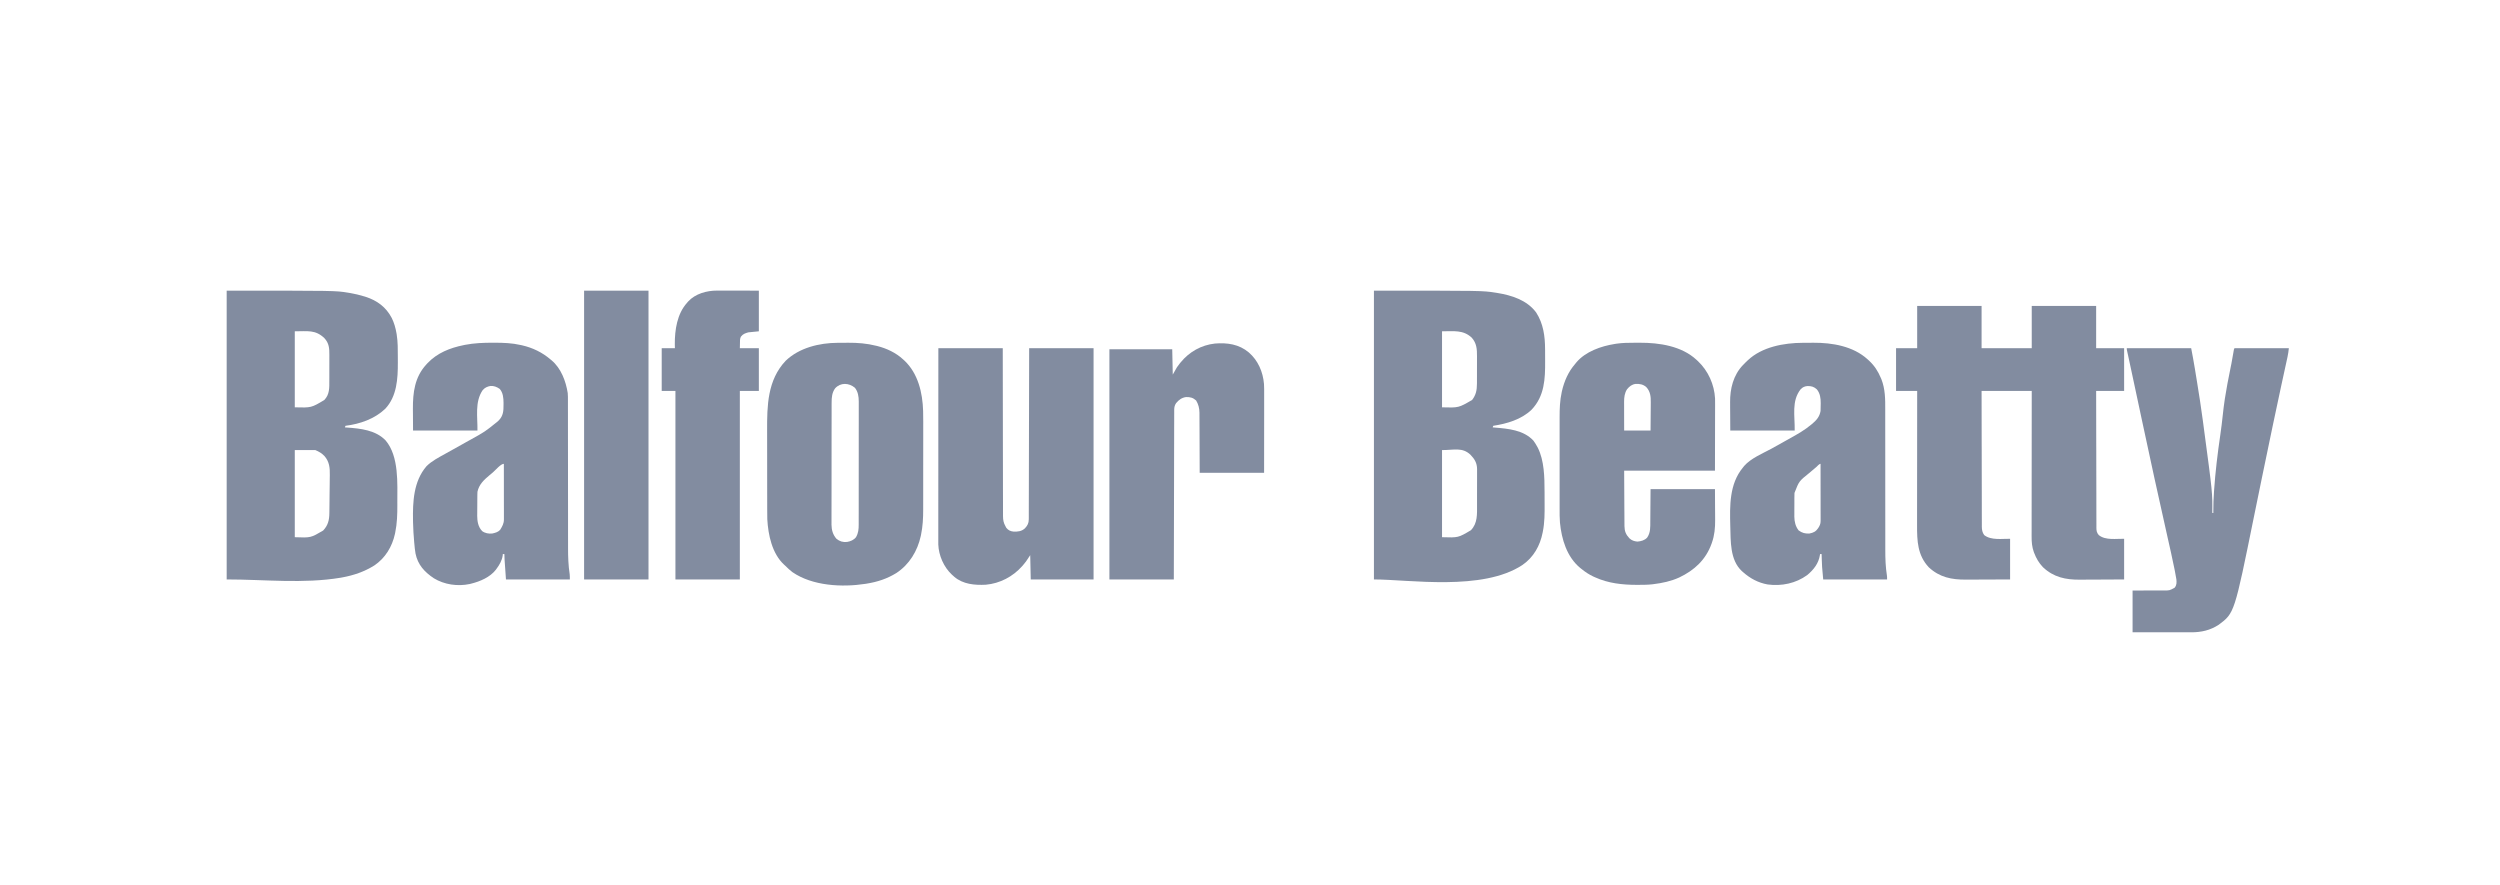
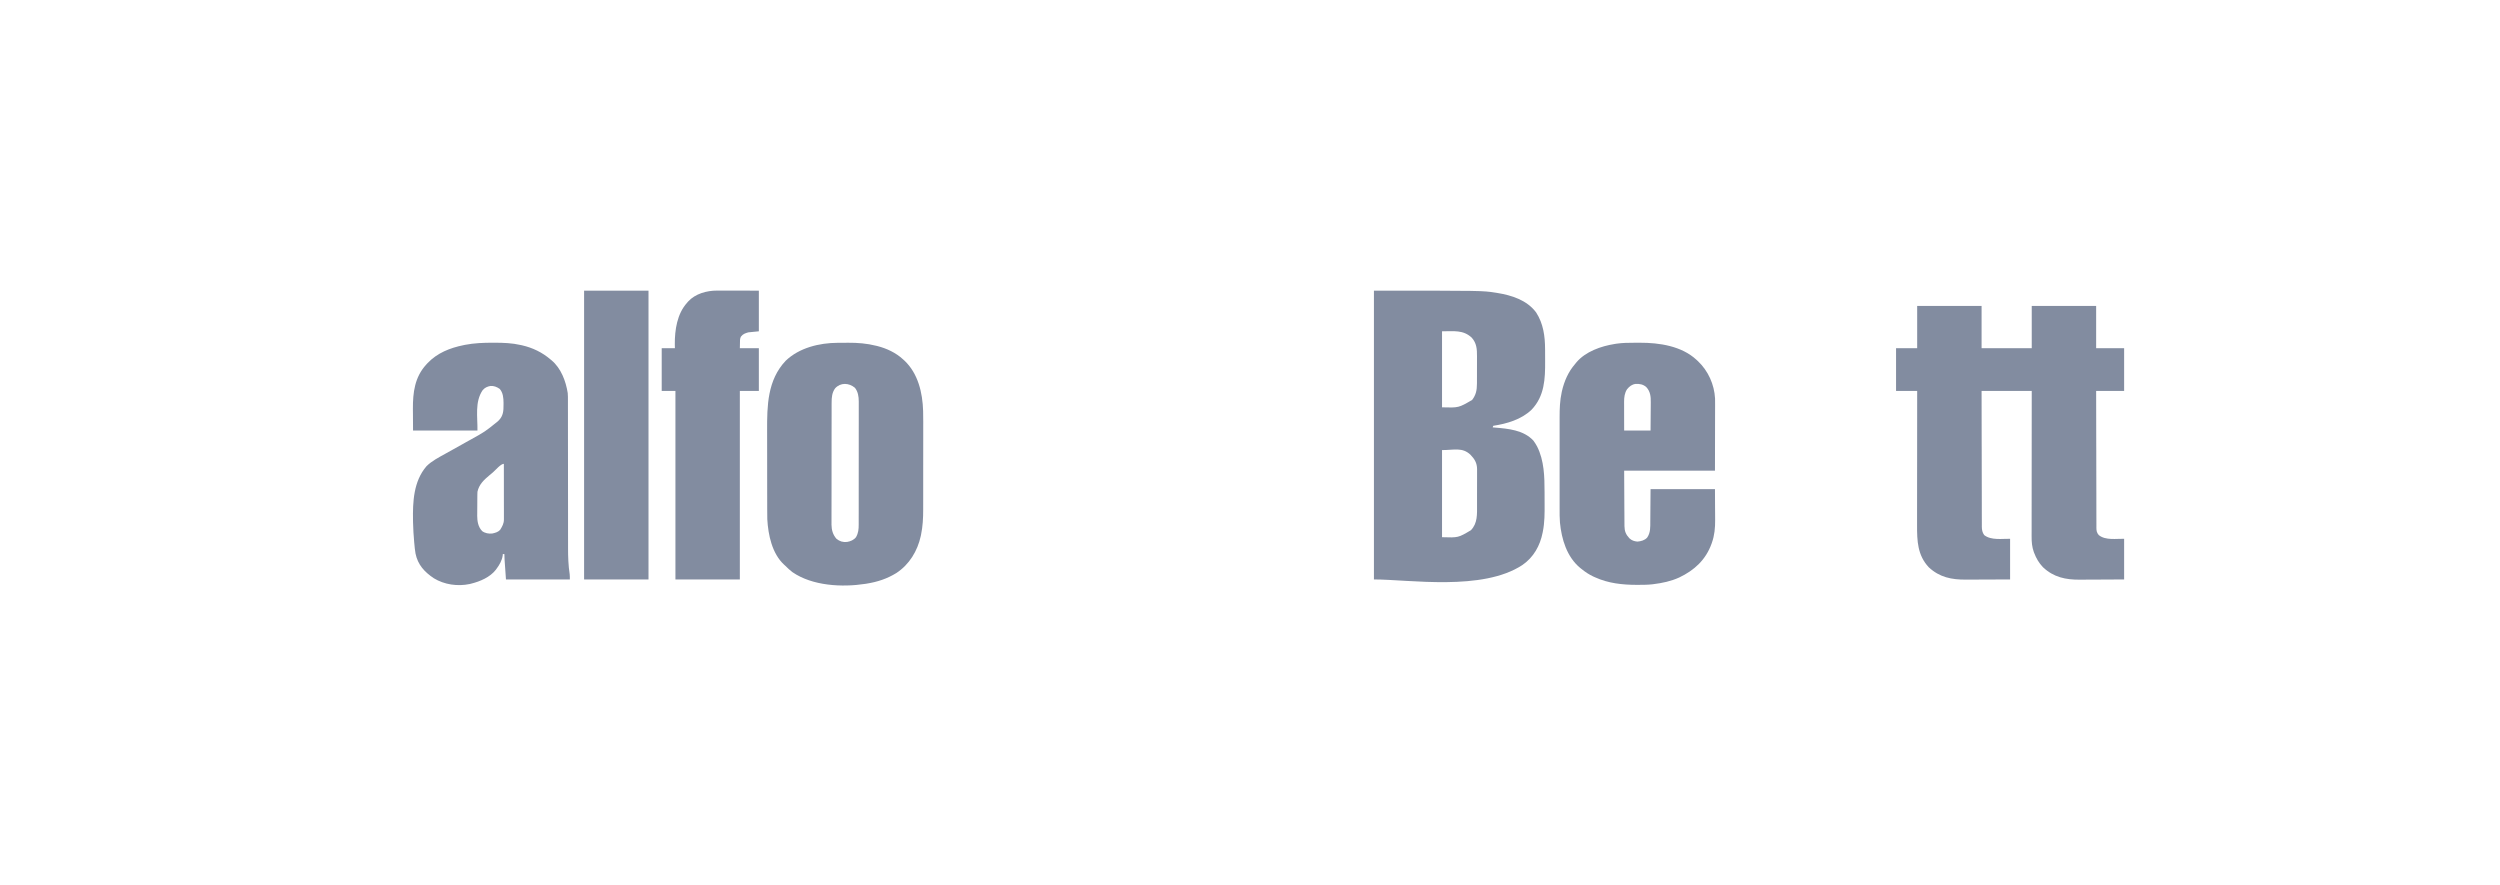
<svg xmlns="http://www.w3.org/2000/svg" width="161" height="57" viewBox="0 0 161 57" fill="none">
-   <path d="M88.481 18.718C95.462 18.718 95.462 18.718 96.292 18.845C96.33 18.851 96.367 18.857 96.406 18.863C97.348 19.014 98.338 19.325 98.93 20.126C99.392 20.844 99.501 21.653 99.503 22.489C99.504 22.513 99.504 22.537 99.504 22.562C99.504 22.689 99.504 22.816 99.505 22.943C99.505 23.047 99.505 23.15 99.506 23.254C99.514 24.397 99.469 25.515 98.631 26.387C97.973 27.02 97.044 27.286 96.165 27.422C96.153 27.455 96.142 27.489 96.13 27.524C96.173 27.527 96.216 27.53 96.26 27.534C97.135 27.607 98.116 27.693 98.749 28.374C98.839 28.493 98.914 28.617 98.987 28.748C99.01 28.789 99.01 28.789 99.033 28.831C99.452 29.662 99.467 30.734 99.469 31.643C99.469 31.669 99.47 31.694 99.47 31.72C99.47 31.854 99.471 31.988 99.471 32.122C99.471 32.231 99.471 32.34 99.472 32.449C99.476 33.046 99.478 33.633 99.361 34.222C99.355 34.248 99.35 34.275 99.345 34.302C99.181 35.144 98.763 35.888 98.049 36.382C95.479 38.089 90.746 37.316 88.481 37.316C88.481 31.178 88.481 25.041 88.481 18.718ZM92.867 21.336C92.867 22.951 92.867 24.567 92.867 26.232C93.938 26.262 93.938 26.262 94.805 25.756C95.056 25.43 95.114 25.122 95.115 24.717C95.115 24.693 95.116 24.669 95.116 24.644C95.116 24.565 95.116 24.486 95.116 24.408C95.116 24.352 95.116 24.297 95.117 24.242C95.117 24.126 95.117 24.011 95.117 23.895C95.117 23.748 95.117 23.6 95.118 23.453C95.118 23.339 95.118 23.225 95.118 23.111C95.118 23.056 95.118 23.002 95.119 22.948C95.121 22.491 95.099 22.1 94.777 21.743C94.228 21.231 93.621 21.336 92.867 21.336ZM92.867 28.986C92.867 30.837 92.867 32.688 92.867 34.596C93.913 34.629 93.913 34.629 94.728 34.145C95.164 33.69 95.121 33.111 95.121 32.523C95.121 32.45 95.121 32.377 95.121 32.304C95.121 32.153 95.121 32.001 95.121 31.849C95.121 31.655 95.122 31.462 95.122 31.267C95.123 31.118 95.123 30.968 95.123 30.818C95.123 30.747 95.123 30.675 95.123 30.604C95.124 30.503 95.124 30.403 95.123 30.303C95.123 30.274 95.124 30.245 95.124 30.215C95.121 29.82 94.967 29.562 94.697 29.284C94.173 28.789 93.643 28.986 92.867 28.986Z" fill="#828CA0" />
-   <path d="M14.598 18.718C21.614 18.718 21.614 18.718 22.401 18.847C22.437 18.853 22.473 18.859 22.51 18.865C22.837 18.92 23.156 18.993 23.472 19.092C23.495 19.099 23.519 19.107 23.544 19.114C24.291 19.356 24.86 19.775 25.229 20.479C25.385 20.797 25.475 21.12 25.535 21.468C25.541 21.502 25.541 21.502 25.547 21.538C25.625 22.026 25.62 22.521 25.62 23.013C25.62 23.124 25.621 23.235 25.621 23.346C25.624 24.384 25.563 25.526 24.809 26.326C24.115 26.984 23.184 27.304 22.248 27.422C22.236 27.455 22.225 27.489 22.214 27.524C22.28 27.528 22.28 27.528 22.347 27.533C23.23 27.598 24.197 27.697 24.838 28.369C25.705 29.4 25.585 31.134 25.588 32.392C25.588 32.453 25.588 32.453 25.589 32.514C25.591 33.114 25.574 33.707 25.452 34.296C25.447 34.324 25.441 34.352 25.435 34.381C25.256 35.204 24.812 35.941 24.105 36.417C23.459 36.819 22.774 37.053 22.029 37.188C22 37.193 21.972 37.199 21.943 37.204C19.527 37.605 17.046 37.316 14.598 37.316C14.598 31.178 14.598 25.041 14.598 18.718ZM18.984 21.336C18.984 22.951 18.984 24.567 18.984 26.232C20.049 26.26 20.049 26.26 20.881 25.763C21.231 25.409 21.209 24.97 21.208 24.505C21.209 24.443 21.209 24.381 21.209 24.319C21.209 24.19 21.209 24.061 21.209 23.931C21.208 23.766 21.209 23.601 21.21 23.436C21.211 23.308 21.211 23.18 21.21 23.052C21.21 22.992 21.211 22.931 21.211 22.87C21.214 22.44 21.195 22.099 20.885 21.771C20.309 21.226 19.826 21.336 18.984 21.336ZM18.984 28.986C18.984 30.837 18.984 32.688 18.984 34.596C20.013 34.636 20.013 34.636 20.808 34.168C21.124 33.84 21.208 33.489 21.211 33.043C21.212 33.005 21.212 32.967 21.213 32.928C21.215 32.806 21.216 32.683 21.217 32.56C21.218 32.475 21.219 32.39 21.22 32.304C21.222 32.132 21.224 31.959 21.225 31.786C21.227 31.59 21.23 31.394 21.233 31.198C21.235 31.062 21.236 30.926 21.237 30.79C21.238 30.727 21.239 30.664 21.24 30.601C21.248 30.127 21.216 29.74 20.893 29.366C20.712 29.181 20.55 29.089 20.31 28.986C19.872 28.986 19.434 28.986 18.984 28.986Z" fill="#828CA0" />
+   <path d="M88.481 18.718C95.462 18.718 95.462 18.718 96.292 18.845C96.33 18.851 96.367 18.857 96.406 18.863C97.348 19.014 98.338 19.325 98.93 20.126C99.392 20.844 99.501 21.653 99.503 22.489C99.504 22.513 99.504 22.537 99.504 22.562C99.504 22.689 99.504 22.816 99.505 22.943C99.505 23.047 99.505 23.15 99.506 23.254C99.514 24.397 99.469 25.515 98.631 26.387C97.973 27.02 97.044 27.286 96.165 27.422C96.153 27.455 96.142 27.489 96.13 27.524C96.173 27.527 96.216 27.53 96.26 27.534C97.135 27.607 98.116 27.693 98.749 28.374C98.839 28.493 98.914 28.617 98.987 28.748C99.452 29.662 99.467 30.734 99.469 31.643C99.469 31.669 99.47 31.694 99.47 31.72C99.47 31.854 99.471 31.988 99.471 32.122C99.471 32.231 99.471 32.34 99.472 32.449C99.476 33.046 99.478 33.633 99.361 34.222C99.355 34.248 99.35 34.275 99.345 34.302C99.181 35.144 98.763 35.888 98.049 36.382C95.479 38.089 90.746 37.316 88.481 37.316C88.481 31.178 88.481 25.041 88.481 18.718ZM92.867 21.336C92.867 22.951 92.867 24.567 92.867 26.232C93.938 26.262 93.938 26.262 94.805 25.756C95.056 25.43 95.114 25.122 95.115 24.717C95.115 24.693 95.116 24.669 95.116 24.644C95.116 24.565 95.116 24.486 95.116 24.408C95.116 24.352 95.116 24.297 95.117 24.242C95.117 24.126 95.117 24.011 95.117 23.895C95.117 23.748 95.117 23.6 95.118 23.453C95.118 23.339 95.118 23.225 95.118 23.111C95.118 23.056 95.118 23.002 95.119 22.948C95.121 22.491 95.099 22.1 94.777 21.743C94.228 21.231 93.621 21.336 92.867 21.336ZM92.867 28.986C92.867 30.837 92.867 32.688 92.867 34.596C93.913 34.629 93.913 34.629 94.728 34.145C95.164 33.69 95.121 33.111 95.121 32.523C95.121 32.45 95.121 32.377 95.121 32.304C95.121 32.153 95.121 32.001 95.121 31.849C95.121 31.655 95.122 31.462 95.122 31.267C95.123 31.118 95.123 30.968 95.123 30.818C95.123 30.747 95.123 30.675 95.123 30.604C95.124 30.503 95.124 30.403 95.123 30.303C95.123 30.274 95.124 30.245 95.124 30.215C95.121 29.82 94.967 29.562 94.697 29.284C94.173 28.789 93.643 28.986 92.867 28.986Z" fill="#828CA0" />
  <path d="M123.466 19.704C124.835 19.704 126.204 19.704 127.614 19.704C127.614 20.602 127.614 21.499 127.614 22.424C128.68 22.424 129.746 22.424 130.844 22.424C130.844 21.526 130.844 20.629 130.844 19.704C132.213 19.704 133.582 19.704 134.992 19.704C134.992 20.602 134.992 21.499 134.992 22.424C135.587 22.424 136.182 22.424 136.794 22.424C136.794 23.333 136.794 24.242 136.794 25.178C136.2 25.178 135.605 25.178 134.992 25.178C134.994 26.331 134.996 27.484 134.998 28.637C134.999 28.773 134.999 28.909 135 29.045C135 29.073 135 29.1 135 29.128C135.001 29.566 135.001 30.005 135.002 30.444C135.002 30.894 135.003 31.344 135.005 31.795C135.005 32.072 135.006 32.35 135.006 32.628C135.006 32.841 135.006 33.054 135.007 33.267C135.008 33.355 135.008 33.442 135.008 33.529C135.007 33.649 135.008 33.768 135.009 33.887C135.009 33.922 135.008 33.956 135.008 33.992C135.01 34.188 135.029 34.306 135.162 34.46C135.597 34.816 136.312 34.684 136.794 34.698C136.794 35.562 136.794 36.426 136.794 37.316C135.928 37.322 135.928 37.322 135.555 37.323C135.302 37.324 135.049 37.325 134.796 37.326C134.592 37.328 134.387 37.329 134.183 37.329C134.105 37.329 134.028 37.33 133.95 37.331C133.032 37.339 132.251 37.176 131.565 36.526C131.308 36.257 131.134 35.957 131.002 35.612C130.99 35.58 130.99 35.58 130.977 35.548C130.86 35.223 130.834 34.896 130.836 34.553C130.836 34.493 130.836 34.493 130.836 34.431C130.836 34.32 130.836 34.21 130.837 34.099C130.837 33.979 130.837 33.859 130.837 33.739C130.837 33.532 130.837 33.325 130.837 33.117C130.838 32.817 130.838 32.517 130.838 32.218C130.838 31.731 130.839 31.245 130.839 30.758C130.84 30.286 130.84 29.814 130.841 29.341C130.841 29.312 130.841 29.283 130.841 29.253C130.841 29.107 130.841 28.96 130.841 28.814C130.842 27.602 130.843 26.39 130.844 25.178C129.779 25.178 128.713 25.178 127.614 25.178C127.616 26.321 127.618 27.465 127.62 28.608C127.621 28.743 127.621 28.878 127.622 29.013C127.622 29.04 127.622 29.066 127.622 29.094C127.623 29.529 127.623 29.964 127.624 30.399C127.624 30.846 127.625 31.292 127.627 31.738C127.627 32.014 127.628 32.289 127.628 32.565C127.628 32.776 127.628 32.987 127.629 33.199C127.63 33.285 127.63 33.372 127.63 33.459C127.629 33.577 127.63 33.695 127.631 33.813C127.631 33.848 127.63 33.882 127.63 33.917C127.633 34.123 127.66 34.291 127.784 34.46C128.23 34.816 128.978 34.685 129.45 34.698C129.45 35.562 129.45 36.426 129.45 37.316C128.58 37.32 128.58 37.32 128.206 37.321C127.952 37.322 127.698 37.322 127.444 37.324C127.239 37.325 127.034 37.325 126.829 37.326C126.751 37.326 126.673 37.326 126.596 37.327C125.68 37.333 124.909 37.178 124.214 36.534C123.488 35.758 123.456 34.838 123.459 33.832C123.459 33.737 123.459 33.643 123.459 33.548C123.459 33.346 123.459 33.143 123.459 32.94C123.46 32.647 123.46 32.354 123.46 32.061C123.46 31.585 123.461 31.109 123.461 30.634C123.462 30.172 123.462 29.71 123.463 29.248C123.463 29.206 123.463 29.206 123.463 29.162C123.463 29.019 123.463 28.876 123.463 28.733C123.464 27.548 123.465 26.363 123.466 25.178C123.018 25.178 122.569 25.178 122.106 25.178C122.106 24.269 122.106 23.36 122.106 22.424C122.555 22.424 123.004 22.424 123.466 22.424C123.466 21.526 123.466 20.629 123.466 19.704Z" fill="#828CA0" />
-   <path d="M60.43 22.424C61.799 22.424 63.168 22.424 64.578 22.424C64.578 22.76 64.579 23.096 64.579 23.443C64.58 24.519 64.582 25.594 64.584 26.67C64.585 26.837 64.585 27.005 64.585 27.172C64.585 27.205 64.585 27.238 64.585 27.273C64.586 27.811 64.587 28.35 64.587 28.889C64.588 29.441 64.589 29.994 64.59 30.547C64.591 30.888 64.591 31.229 64.591 31.57C64.591 31.804 64.592 32.038 64.593 32.272C64.593 32.407 64.594 32.541 64.593 32.676C64.593 32.8 64.593 32.924 64.594 33.047C64.594 33.113 64.594 33.179 64.594 33.244C64.596 33.488 64.628 33.669 64.748 33.882C64.768 33.919 64.787 33.956 64.808 33.995C64.94 34.152 65.064 34.211 65.269 34.235C65.556 34.244 65.791 34.222 66.007 34.022C66.172 33.844 66.252 33.695 66.253 33.448C66.253 33.408 66.254 33.369 66.254 33.328C66.254 33.285 66.254 33.242 66.254 33.197C66.254 33.151 66.254 33.105 66.254 33.058C66.255 32.931 66.255 32.803 66.255 32.675C66.255 32.538 66.255 32.4 66.256 32.263C66.257 32.025 66.257 31.786 66.258 31.548C66.258 31.203 66.259 30.859 66.26 30.514C66.261 29.955 66.263 29.396 66.264 28.837C66.265 28.294 66.266 27.751 66.267 27.208C66.267 27.175 66.267 27.141 66.268 27.107C66.268 26.939 66.268 26.771 66.269 26.603C66.272 25.21 66.275 23.817 66.278 22.424C67.647 22.424 69.016 22.424 70.426 22.424C70.426 27.338 70.426 32.252 70.426 37.316C69.091 37.316 67.756 37.316 66.38 37.316C66.369 36.8 66.358 36.284 66.346 35.752C66.256 35.886 66.167 36.021 66.074 36.16C66.01 36.243 65.947 36.323 65.879 36.402C65.861 36.422 65.844 36.442 65.826 36.462C65.226 37.138 64.392 37.575 63.49 37.656C62.774 37.693 62.018 37.629 61.45 37.141C61.428 37.12 61.405 37.099 61.382 37.078C61.357 37.056 61.332 37.034 61.306 37.012C60.78 36.523 60.453 35.777 60.426 35.062C60.426 35.024 60.426 34.985 60.426 34.945C60.426 34.924 60.426 34.902 60.426 34.879C60.426 34.807 60.426 34.734 60.426 34.661C60.426 34.608 60.426 34.556 60.426 34.503C60.426 34.358 60.426 34.213 60.426 34.068C60.426 33.912 60.426 33.756 60.426 33.599C60.426 33.329 60.426 33.058 60.426 32.787C60.427 32.396 60.427 32.005 60.427 31.613C60.427 30.978 60.427 30.343 60.428 29.709C60.428 29.092 60.428 28.475 60.428 27.858C60.428 27.82 60.428 27.782 60.428 27.743C60.428 27.552 60.428 27.361 60.428 27.171C60.429 25.588 60.429 24.006 60.43 22.424Z" fill="#828CA0" />
-   <path d="M116.103 22.077C116.139 22.077 116.176 22.077 116.213 22.076C116.289 22.076 116.365 22.076 116.442 22.076C116.556 22.076 116.67 22.074 116.784 22.073C117.997 22.067 119.34 22.292 120.27 23.138C120.319 23.183 120.319 23.183 120.37 23.229C120.718 23.554 120.947 23.911 121.13 24.349C121.141 24.374 121.152 24.399 121.163 24.425C121.41 25.054 121.412 25.709 121.409 26.375C121.408 26.507 121.409 26.639 121.409 26.771C121.41 27 121.41 27.228 121.409 27.456C121.409 27.788 121.409 28.119 121.41 28.45C121.41 28.989 121.411 29.527 121.411 30.066C121.411 30.114 121.411 30.114 121.411 30.163C121.411 30.294 121.411 30.424 121.411 30.554C121.411 30.912 121.411 31.27 121.411 31.628C121.411 31.66 121.411 31.692 121.411 31.725C121.411 32.262 121.412 32.799 121.412 33.336C121.413 33.665 121.413 33.995 121.413 34.325C121.412 34.552 121.412 34.778 121.413 35.004C121.413 35.135 121.413 35.265 121.413 35.395C121.411 35.959 121.43 36.511 121.518 37.069C121.528 37.146 121.528 37.146 121.528 37.316C120.17 37.316 118.812 37.316 117.414 37.316C117.335 36.456 117.335 36.456 117.324 36.079C117.323 36.04 117.322 36.002 117.32 35.962C117.317 35.869 117.314 35.777 117.312 35.684C117.278 35.684 117.244 35.684 117.21 35.684C117.207 35.703 117.205 35.722 117.203 35.742C117.12 36.286 116.797 36.691 116.385 37.035C115.65 37.571 114.73 37.761 113.834 37.639C113.22 37.527 112.709 37.251 112.246 36.84C112.221 36.818 112.196 36.796 112.17 36.773C111.404 36.053 111.461 34.859 111.43 33.882C111.396 32.58 111.365 31.164 112.246 30.108C112.272 30.074 112.299 30.041 112.326 30.006C112.757 29.514 113.505 29.207 114.071 28.901C114.393 28.727 114.711 28.548 115.028 28.367C115.124 28.313 115.219 28.259 115.315 28.206C115.776 27.95 116.226 27.694 116.632 27.354C116.651 27.338 116.671 27.322 116.691 27.306C116.975 27.071 117.179 26.842 117.244 26.47C117.252 26.338 117.251 26.207 117.252 26.075C117.253 26.04 117.254 26.005 117.254 25.969C117.256 25.648 117.216 25.33 117.006 25.076C116.814 24.899 116.642 24.855 116.386 24.862C116.21 24.881 116.085 24.94 115.962 25.068C115.363 25.828 115.595 26.769 115.578 27.728C114.209 27.728 112.84 27.728 111.43 27.728C111.428 27.358 111.425 26.989 111.423 26.608C111.422 26.493 111.421 26.377 111.42 26.258C111.42 26.165 111.42 26.072 111.42 25.978C111.419 25.955 111.419 25.931 111.419 25.907C111.409 25.036 111.627 24.153 112.246 23.511C112.269 23.489 112.291 23.467 112.314 23.444C112.355 23.401 112.355 23.401 112.397 23.357C112.425 23.329 112.454 23.302 112.484 23.274C112.507 23.251 112.53 23.229 112.554 23.206C113.473 22.338 114.88 22.082 116.103 22.077ZM116.976 30.072C116.821 30.207 116.666 30.341 116.506 30.469C115.858 30.989 115.858 30.989 115.565 31.744C115.559 31.86 115.558 31.975 115.558 32.09C115.558 32.133 115.558 32.175 115.558 32.218C115.558 32.307 115.558 32.396 115.558 32.484C115.559 32.619 115.557 32.754 115.556 32.888C115.556 32.975 115.556 33.062 115.556 33.149C115.556 33.188 115.555 33.228 115.555 33.269C115.559 33.593 115.628 33.898 115.831 34.158C116.054 34.322 116.255 34.376 116.53 34.358C116.783 34.308 116.936 34.236 117.086 34.018C117.187 33.862 117.248 33.743 117.248 33.554C117.248 33.521 117.248 33.489 117.248 33.456C117.248 33.42 117.248 33.384 117.248 33.348C117.248 33.31 117.248 33.273 117.248 33.234C117.247 33.11 117.247 32.986 117.247 32.862C117.247 32.776 117.247 32.69 117.247 32.604C117.247 32.4 117.246 32.197 117.246 31.994C117.246 31.762 117.246 31.53 117.245 31.299C117.245 30.823 117.244 30.346 117.244 29.87C117.157 29.87 117.043 30.013 116.976 30.072Z" fill="#828CA0" />
  <path d="M31.732 22.071C31.77 22.071 31.808 22.071 31.848 22.071C32.422 22.072 32.975 22.091 33.536 22.22C33.565 22.226 33.594 22.233 33.623 22.239C34.296 22.393 34.914 22.689 35.44 23.138C35.48 23.17 35.48 23.17 35.52 23.203C36.131 23.715 36.442 24.545 36.562 25.314C36.575 25.471 36.576 25.627 36.575 25.784C36.575 25.828 36.575 25.873 36.575 25.919C36.576 26.04 36.576 26.162 36.575 26.284C36.575 26.415 36.575 26.547 36.576 26.679C36.576 26.907 36.576 27.135 36.576 27.363C36.576 27.694 36.576 28.025 36.577 28.355C36.578 28.893 36.578 29.431 36.579 29.969C36.579 30.001 36.579 30.033 36.579 30.066C36.579 30.294 36.579 30.522 36.579 30.75C36.579 31.009 36.579 31.269 36.58 31.529C36.58 31.577 36.58 31.577 36.58 31.626C36.58 32.161 36.581 32.697 36.582 33.233C36.582 33.562 36.582 33.891 36.582 34.221C36.582 34.447 36.582 34.673 36.583 34.899C36.583 35.029 36.583 35.159 36.583 35.289C36.581 35.862 36.602 36.423 36.689 36.99C36.7 37.098 36.698 37.207 36.698 37.316C35.34 37.316 33.983 37.316 32.584 37.316C32.482 35.888 32.482 35.888 32.482 35.684C32.449 35.684 32.415 35.684 32.38 35.684C32.378 35.715 32.376 35.746 32.374 35.778C32.328 36.094 32.162 36.384 31.972 36.636C31.958 36.656 31.943 36.676 31.928 36.697C31.554 37.176 30.915 37.446 30.34 37.588C30.295 37.599 30.295 37.599 30.25 37.611C29.469 37.775 28.616 37.654 27.935 37.237C27.331 36.829 26.906 36.371 26.759 35.644C26.721 35.427 26.7 35.209 26.681 34.989C26.679 34.966 26.677 34.942 26.674 34.918C26.637 34.494 26.609 34.07 26.6 33.644C26.599 33.592 26.599 33.592 26.598 33.538C26.576 32.318 26.63 30.996 27.465 30.026C27.806 29.684 28.256 29.458 28.674 29.224C28.711 29.203 28.711 29.203 28.749 29.182C28.872 29.113 28.996 29.045 29.119 28.977C29.423 28.808 29.726 28.638 30.028 28.468C30.133 28.41 30.237 28.352 30.342 28.294C31.241 27.793 31.241 27.793 32.04 27.15C32.083 27.11 32.083 27.11 32.126 27.068C32.408 26.778 32.431 26.456 32.427 26.064C32.428 26.008 32.428 26.008 32.428 25.951C32.427 25.638 32.398 25.281 32.176 25.042C31.991 24.914 31.808 24.842 31.582 24.856C31.38 24.894 31.224 24.965 31.087 25.121C30.564 25.884 30.764 26.855 30.748 27.728C29.379 27.728 28.011 27.728 26.6 27.728C26.598 27.377 26.596 27.025 26.594 26.663C26.593 26.554 26.592 26.445 26.591 26.332C26.586 25.274 26.707 24.288 27.45 23.478C27.479 23.447 27.508 23.415 27.537 23.383C28.162 22.727 28.976 22.407 29.847 22.229C29.88 22.222 29.913 22.215 29.947 22.208C30.541 22.094 31.128 22.07 31.732 22.071ZM31.749 30.416C31.669 30.485 31.588 30.553 31.506 30.62C31.156 30.911 30.846 31.208 30.748 31.672C30.745 31.732 30.743 31.792 30.742 31.852C30.742 31.888 30.741 31.924 30.741 31.961C30.741 32 30.74 32.039 30.74 32.079C30.74 32.119 30.739 32.159 30.739 32.201C30.739 32.286 30.738 32.372 30.738 32.457C30.738 32.544 30.737 32.63 30.736 32.717C30.735 32.843 30.734 32.969 30.734 33.095C30.733 33.133 30.733 33.171 30.732 33.21C30.733 33.567 30.793 33.941 31.052 34.204C31.238 34.342 31.474 34.382 31.7 34.358C31.894 34.316 32.074 34.271 32.21 34.12C32.346 33.901 32.453 33.712 32.452 33.452C32.452 33.42 32.452 33.388 32.452 33.356C32.452 33.321 32.452 33.287 32.452 33.251C32.452 33.215 32.452 33.178 32.452 33.141C32.452 33.02 32.452 32.899 32.452 32.779C32.451 32.695 32.451 32.611 32.451 32.528C32.451 32.307 32.451 32.087 32.45 31.867C32.45 31.642 32.45 31.418 32.45 31.193C32.45 30.752 32.449 30.311 32.448 29.87C32.247 29.87 31.911 30.278 31.749 30.416Z" fill="#828CA0" />
  <path d="M53.948 22.077C54.002 22.077 54.002 22.077 54.058 22.076C54.134 22.076 54.211 22.076 54.287 22.076C54.401 22.076 54.516 22.074 54.63 22.073C55.234 22.07 55.828 22.117 56.415 22.265C56.445 22.272 56.474 22.279 56.504 22.286C57.111 22.442 57.688 22.713 58.152 23.138C58.183 23.166 58.214 23.194 58.246 23.223C59.125 24.053 59.415 25.297 59.449 26.468C59.459 26.915 59.457 27.363 59.456 27.81C59.456 28.006 59.456 28.202 59.456 28.397C59.456 28.725 59.456 29.054 59.455 29.382C59.454 29.759 59.454 30.137 59.454 30.515C59.455 30.881 59.454 31.247 59.454 31.613C59.454 31.767 59.454 31.922 59.454 32.076C59.454 32.259 59.454 32.441 59.453 32.623C59.453 32.69 59.453 32.756 59.453 32.822C59.454 33.362 59.426 33.9 59.316 34.43C59.307 34.472 59.307 34.472 59.299 34.515C59.088 35.485 58.562 36.354 57.723 36.905C57.12 37.276 56.504 37.476 55.806 37.588C55.781 37.592 55.757 37.596 55.731 37.6C54.226 37.833 52.323 37.733 51.035 36.848C50.866 36.724 50.718 36.579 50.57 36.432C50.545 36.41 50.52 36.388 50.495 36.364C49.719 35.65 49.471 34.446 49.414 33.44C49.407 33.212 49.408 32.984 49.408 32.755C49.408 32.687 49.408 32.618 49.408 32.55C49.407 32.364 49.407 32.178 49.407 31.993C49.407 31.877 49.407 31.76 49.406 31.644C49.406 31.278 49.406 30.913 49.405 30.547C49.405 30.128 49.405 29.709 49.404 29.289C49.403 28.964 49.403 28.638 49.403 28.312C49.403 28.119 49.402 27.925 49.402 27.731C49.397 26.12 49.423 24.484 50.593 23.238C51.468 22.394 52.766 22.082 53.948 22.077ZM53.784 25.005C53.581 25.281 53.556 25.595 53.557 25.926C53.557 25.96 53.557 25.994 53.556 26.03C53.556 26.146 53.556 26.261 53.556 26.377C53.556 26.46 53.556 26.543 53.556 26.626C53.555 26.851 53.555 27.076 53.555 27.302C53.555 27.442 53.554 27.583 53.554 27.724C53.554 28.114 53.554 28.504 53.553 28.894C53.553 28.919 53.553 28.944 53.553 28.969C53.553 28.994 53.553 29.019 53.553 29.045C53.553 29.096 53.553 29.146 53.553 29.197C53.553 29.222 53.553 29.247 53.553 29.273C53.553 29.68 53.553 30.087 53.552 30.494C53.551 30.913 53.551 31.331 53.551 31.749C53.55 31.984 53.55 32.219 53.55 32.453C53.549 32.674 53.549 32.895 53.549 33.116C53.549 33.197 53.549 33.278 53.549 33.359C53.548 33.469 53.549 33.58 53.549 33.691C53.549 33.723 53.548 33.755 53.548 33.787C53.551 34.128 53.639 34.439 53.868 34.698C54.078 34.867 54.278 34.927 54.548 34.902C54.781 34.859 54.973 34.783 55.126 34.596C55.28 34.329 55.301 34.08 55.3 33.778C55.3 33.725 55.3 33.725 55.3 33.672C55.3 33.556 55.3 33.439 55.3 33.322C55.301 33.239 55.301 33.155 55.301 33.071C55.301 32.868 55.301 32.664 55.301 32.46C55.301 32.295 55.301 32.129 55.301 31.964C55.302 31.494 55.302 31.024 55.302 30.555C55.302 30.517 55.302 30.517 55.302 30.478C55.302 30.44 55.302 30.44 55.302 30.401C55.302 29.991 55.302 29.58 55.303 29.169C55.303 28.747 55.303 28.326 55.303 27.904C55.303 27.667 55.303 27.43 55.304 27.194C55.304 26.971 55.304 26.748 55.304 26.526C55.304 26.444 55.304 26.362 55.304 26.28C55.304 26.169 55.304 26.057 55.304 25.946C55.304 25.913 55.304 25.881 55.304 25.848C55.303 25.532 55.257 25.229 55.058 24.974C54.671 24.65 54.14 24.622 53.784 25.005Z" fill="#828CA0" />
  <path d="M105.267 22.073C105.379 22.073 105.491 22.073 105.603 22.072C106.86 22.068 108.296 22.282 109.254 23.172C109.301 23.215 109.301 23.215 109.349 23.259C110.008 23.887 110.402 24.759 110.45 25.668C110.452 25.792 110.452 25.916 110.452 26.039C110.452 26.087 110.452 26.135 110.452 26.182C110.452 26.309 110.451 26.435 110.451 26.561C110.45 26.68 110.45 26.8 110.45 26.919C110.45 27.266 110.449 27.613 110.448 27.96C110.447 28.736 110.445 29.512 110.444 30.312C108.514 30.312 106.584 30.312 104.596 30.312C104.599 30.94 104.603 31.569 104.606 32.216C104.607 32.414 104.608 32.612 104.609 32.816C104.61 32.995 104.61 32.995 104.612 33.173C104.612 33.252 104.613 33.331 104.613 33.41C104.613 33.53 104.614 33.65 104.615 33.77C104.615 33.806 104.615 33.841 104.615 33.877C104.619 34.208 104.705 34.423 104.934 34.667C105.086 34.809 105.246 34.858 105.448 34.879C105.681 34.86 105.911 34.799 106.075 34.624C106.3 34.301 106.278 33.946 106.279 33.571C106.28 33.518 106.28 33.465 106.281 33.412C106.283 33.216 106.284 33.021 106.285 32.826C106.289 32.389 106.292 31.952 106.296 31.502C107.665 31.502 109.034 31.502 110.444 31.502C110.447 32.106 110.447 32.106 110.45 32.722C110.451 32.848 110.452 32.973 110.453 33.103C110.453 33.26 110.453 33.26 110.454 33.334C110.454 33.384 110.454 33.435 110.455 33.485C110.46 33.979 110.416 34.476 110.248 34.945C110.235 34.982 110.235 34.982 110.222 35.02C109.852 36.051 109.113 36.728 108.146 37.188C107.612 37.433 107.047 37.551 106.466 37.622C106.426 37.627 106.426 37.627 106.385 37.632C106.083 37.664 105.779 37.664 105.476 37.665C105.447 37.665 105.419 37.665 105.389 37.665C104.475 37.663 103.565 37.563 102.726 37.18C102.665 37.153 102.665 37.153 102.603 37.125C102.323 36.992 102.082 36.832 101.842 36.636C101.802 36.605 101.802 36.605 101.762 36.573C100.902 35.859 100.564 34.724 100.461 33.652C100.436 33.35 100.438 33.048 100.439 32.746C100.439 32.676 100.439 32.605 100.439 32.535C100.438 32.346 100.438 32.157 100.439 31.968C100.439 31.768 100.439 31.569 100.439 31.37C100.438 31.035 100.439 30.701 100.439 30.367C100.439 29.982 100.439 29.597 100.439 29.212C100.439 28.88 100.438 28.547 100.439 28.215C100.439 28.017 100.439 27.82 100.439 27.622C100.438 27.436 100.439 27.25 100.439 27.064C100.439 26.996 100.439 26.928 100.439 26.861C100.438 26.326 100.458 25.788 100.573 25.263C100.579 25.237 100.585 25.211 100.59 25.184C100.737 24.546 101.002 23.939 101.434 23.444C101.46 23.411 101.487 23.378 101.514 23.344C102.099 22.642 103.111 22.29 103.984 22.152C104.039 22.143 104.039 22.143 104.095 22.134C104.485 22.077 104.873 22.073 105.267 22.073ZM104.782 25.069C104.625 25.304 104.591 25.591 104.592 25.868C104.592 25.909 104.592 25.951 104.592 25.993C104.592 26.038 104.592 26.082 104.593 26.128C104.593 26.174 104.593 26.22 104.593 26.266C104.593 26.387 104.593 26.509 104.593 26.63C104.594 26.753 104.594 26.877 104.594 27.001C104.595 27.243 104.595 27.486 104.596 27.728C105.157 27.728 105.718 27.728 106.296 27.728C106.3 27.331 106.3 27.331 106.302 26.935C106.303 26.773 106.304 26.611 106.306 26.449C106.308 26.318 106.308 26.188 106.309 26.057C106.309 26.007 106.309 25.958 106.31 25.908C106.316 25.536 106.282 25.204 106.015 24.922C105.814 24.752 105.598 24.713 105.339 24.723C105.092 24.756 104.937 24.879 104.782 25.069Z" fill="#828CA0" />
-   <path d="M136.964 22.424C138.333 22.424 139.702 22.424 141.112 22.424C141.196 22.866 141.279 23.307 141.351 23.751C141.36 23.807 141.369 23.863 141.378 23.919C141.407 24.096 141.436 24.274 141.465 24.451C141.472 24.497 141.472 24.497 141.48 24.543C141.618 25.395 141.754 26.247 141.866 27.104C141.887 27.271 141.91 27.439 141.932 27.607C142.487 31.747 142.487 31.747 142.472 33.032C142.494 33.032 142.517 33.032 142.54 33.032C142.539 32.993 142.539 32.955 142.538 32.915C142.535 32.502 142.552 32.093 142.58 31.68C142.582 31.648 142.585 31.615 142.587 31.581C142.67 30.385 142.813 29.198 142.987 28.011C143.05 27.576 143.105 27.141 143.15 26.703C143.184 26.383 143.223 26.065 143.271 25.747C143.277 25.707 143.277 25.707 143.283 25.666C143.379 25.029 143.505 24.397 143.632 23.766C143.648 23.688 143.664 23.61 143.679 23.532C143.687 23.495 143.694 23.458 143.702 23.42C143.752 23.17 143.797 22.921 143.836 22.669C143.863 22.498 143.863 22.498 143.9 22.424C145.056 22.424 146.211 22.424 147.402 22.424C147.38 22.619 147.358 22.796 147.316 22.985C147.311 23.009 147.306 23.033 147.3 23.058C147.283 23.137 147.266 23.216 147.248 23.295C147.236 23.352 147.223 23.409 147.211 23.466C147.184 23.59 147.157 23.713 147.13 23.837C147.056 24.176 146.983 24.515 146.909 24.854C146.901 24.89 146.894 24.925 146.886 24.962C146.711 25.771 146.539 26.581 146.369 27.392C146.362 27.427 146.354 27.462 146.347 27.498C146.11 28.629 145.875 29.76 145.642 30.892C145.635 30.928 145.627 30.964 145.62 31.001C145.464 31.758 145.309 32.515 145.155 33.273C143.897 39.48 143.897 39.48 142.888 40.233C142.331 40.596 141.759 40.722 141.101 40.72C141.06 40.72 141.02 40.72 140.977 40.72C140.866 40.72 140.755 40.719 140.644 40.719C140.528 40.719 140.412 40.719 140.295 40.719C140.075 40.719 139.855 40.719 139.635 40.718C139.36 40.718 139.085 40.718 138.809 40.718C138.319 40.717 137.828 40.717 137.338 40.716C137.338 39.829 137.338 38.943 137.338 38.03C138.562 38.026 138.562 38.026 138.947 38.026C139.062 38.025 139.062 38.025 139.177 38.024C139.228 38.023 139.278 38.023 139.329 38.024C139.715 38.031 139.715 38.031 140.046 37.849C140.183 37.68 140.177 37.526 140.16 37.316C140.134 37.138 140.1 36.962 140.064 36.786C140.053 36.732 140.043 36.679 140.032 36.625C139.893 35.93 139.735 35.239 139.579 34.547C139.016 32.056 138.474 29.56 137.941 27.062C137.865 26.708 137.79 26.354 137.714 26C137.635 25.629 137.556 25.259 137.477 24.888C137.373 24.401 137.269 23.913 137.164 23.426C137.156 23.391 137.149 23.356 137.141 23.32C137.108 23.166 137.075 23.013 137.042 22.86C137.031 22.81 137.02 22.76 137.009 22.71C137 22.669 136.991 22.628 136.982 22.585C136.964 22.492 136.964 22.492 136.964 22.424Z" fill="#828CA0" />
-   <path d="M80.422 22.696C81.02 23.214 81.334 23.945 81.401 24.726C81.415 24.949 81.413 25.172 81.412 25.396C81.412 25.451 81.412 25.506 81.412 25.562C81.412 25.711 81.412 25.86 81.412 26.009C81.412 26.165 81.412 26.321 81.412 26.478C81.411 26.773 81.411 27.068 81.411 27.364C81.41 27.763 81.41 28.163 81.41 28.562C81.41 29.191 81.409 29.82 81.408 30.448C80.039 30.448 78.671 30.448 77.26 30.448C77.252 28.381 77.252 28.381 77.25 27.729C77.249 27.535 77.249 27.535 77.248 27.342C77.247 27.256 77.247 27.17 77.247 27.084C77.247 26.954 77.246 26.823 77.245 26.692C77.245 26.636 77.245 26.636 77.245 26.578C77.242 26.289 77.18 26.042 77.031 25.792C76.834 25.612 76.644 25.561 76.377 25.571C76.103 25.611 75.918 25.75 75.743 25.958C75.648 26.1 75.62 26.223 75.619 26.393C75.619 26.432 75.619 26.471 75.619 26.511C75.619 26.554 75.619 26.597 75.619 26.641C75.619 26.687 75.618 26.733 75.618 26.779C75.618 26.905 75.618 27.032 75.618 27.158C75.617 27.294 75.617 27.43 75.616 27.567C75.616 27.803 75.615 28.039 75.615 28.275C75.614 28.617 75.613 28.958 75.612 29.299C75.611 29.853 75.61 30.407 75.609 30.961C75.608 31.499 75.606 32.037 75.605 32.575C75.605 32.608 75.605 32.642 75.605 32.676C75.604 32.842 75.604 33.009 75.604 33.175C75.6 34.555 75.597 35.936 75.594 37.316C74.225 37.316 72.857 37.316 71.446 37.316C71.446 32.424 71.446 27.532 71.446 22.492C72.781 22.492 74.117 22.492 75.492 22.492C75.504 23.031 75.515 23.569 75.526 24.124C75.616 23.967 75.706 23.81 75.798 23.648C75.859 23.561 75.918 23.479 75.985 23.397C76.001 23.378 76.017 23.358 76.034 23.337C76.593 22.655 77.362 22.221 78.243 22.124C79.039 22.061 79.793 22.166 80.422 22.696Z" fill="#828CA0" />
  <path d="M46.18 18.714C46.209 18.714 46.238 18.714 46.269 18.714C46.364 18.714 46.46 18.714 46.556 18.714C46.623 18.715 46.69 18.715 46.756 18.715C46.931 18.715 47.106 18.715 47.282 18.715C47.492 18.716 47.702 18.716 47.913 18.716C48.232 18.716 48.551 18.717 48.87 18.718C48.87 19.582 48.87 20.446 48.87 21.336C48.534 21.369 48.534 21.369 48.19 21.404C47.98 21.466 47.853 21.505 47.715 21.679C47.645 21.809 47.654 21.952 47.653 22.096C47.651 22.204 47.648 22.312 47.646 22.424C48.05 22.424 48.454 22.424 48.87 22.424C48.87 23.333 48.87 24.241 48.87 25.178C48.466 25.178 48.062 25.178 47.646 25.178C47.646 29.183 47.646 33.189 47.646 37.316C46.277 37.316 44.909 37.316 43.498 37.316C43.498 33.31 43.498 29.305 43.498 25.178C43.206 25.178 42.915 25.178 42.614 25.178C42.614 24.269 42.614 23.36 42.614 22.424C42.895 22.424 43.175 22.424 43.464 22.424C43.462 22.34 43.46 22.256 43.458 22.169C43.451 21.249 43.607 20.206 44.246 19.5C44.268 19.474 44.289 19.449 44.311 19.423C44.771 18.916 45.515 18.711 46.18 18.714Z" fill="#828CA0" />
  <path d="M37.616 18.718C38.985 18.718 40.354 18.718 41.764 18.718C41.764 24.855 41.764 30.992 41.764 37.316C40.395 37.316 39.026 37.316 37.616 37.316C37.616 31.178 37.616 25.041 37.616 18.718Z" fill="#828CA0" />
</svg>